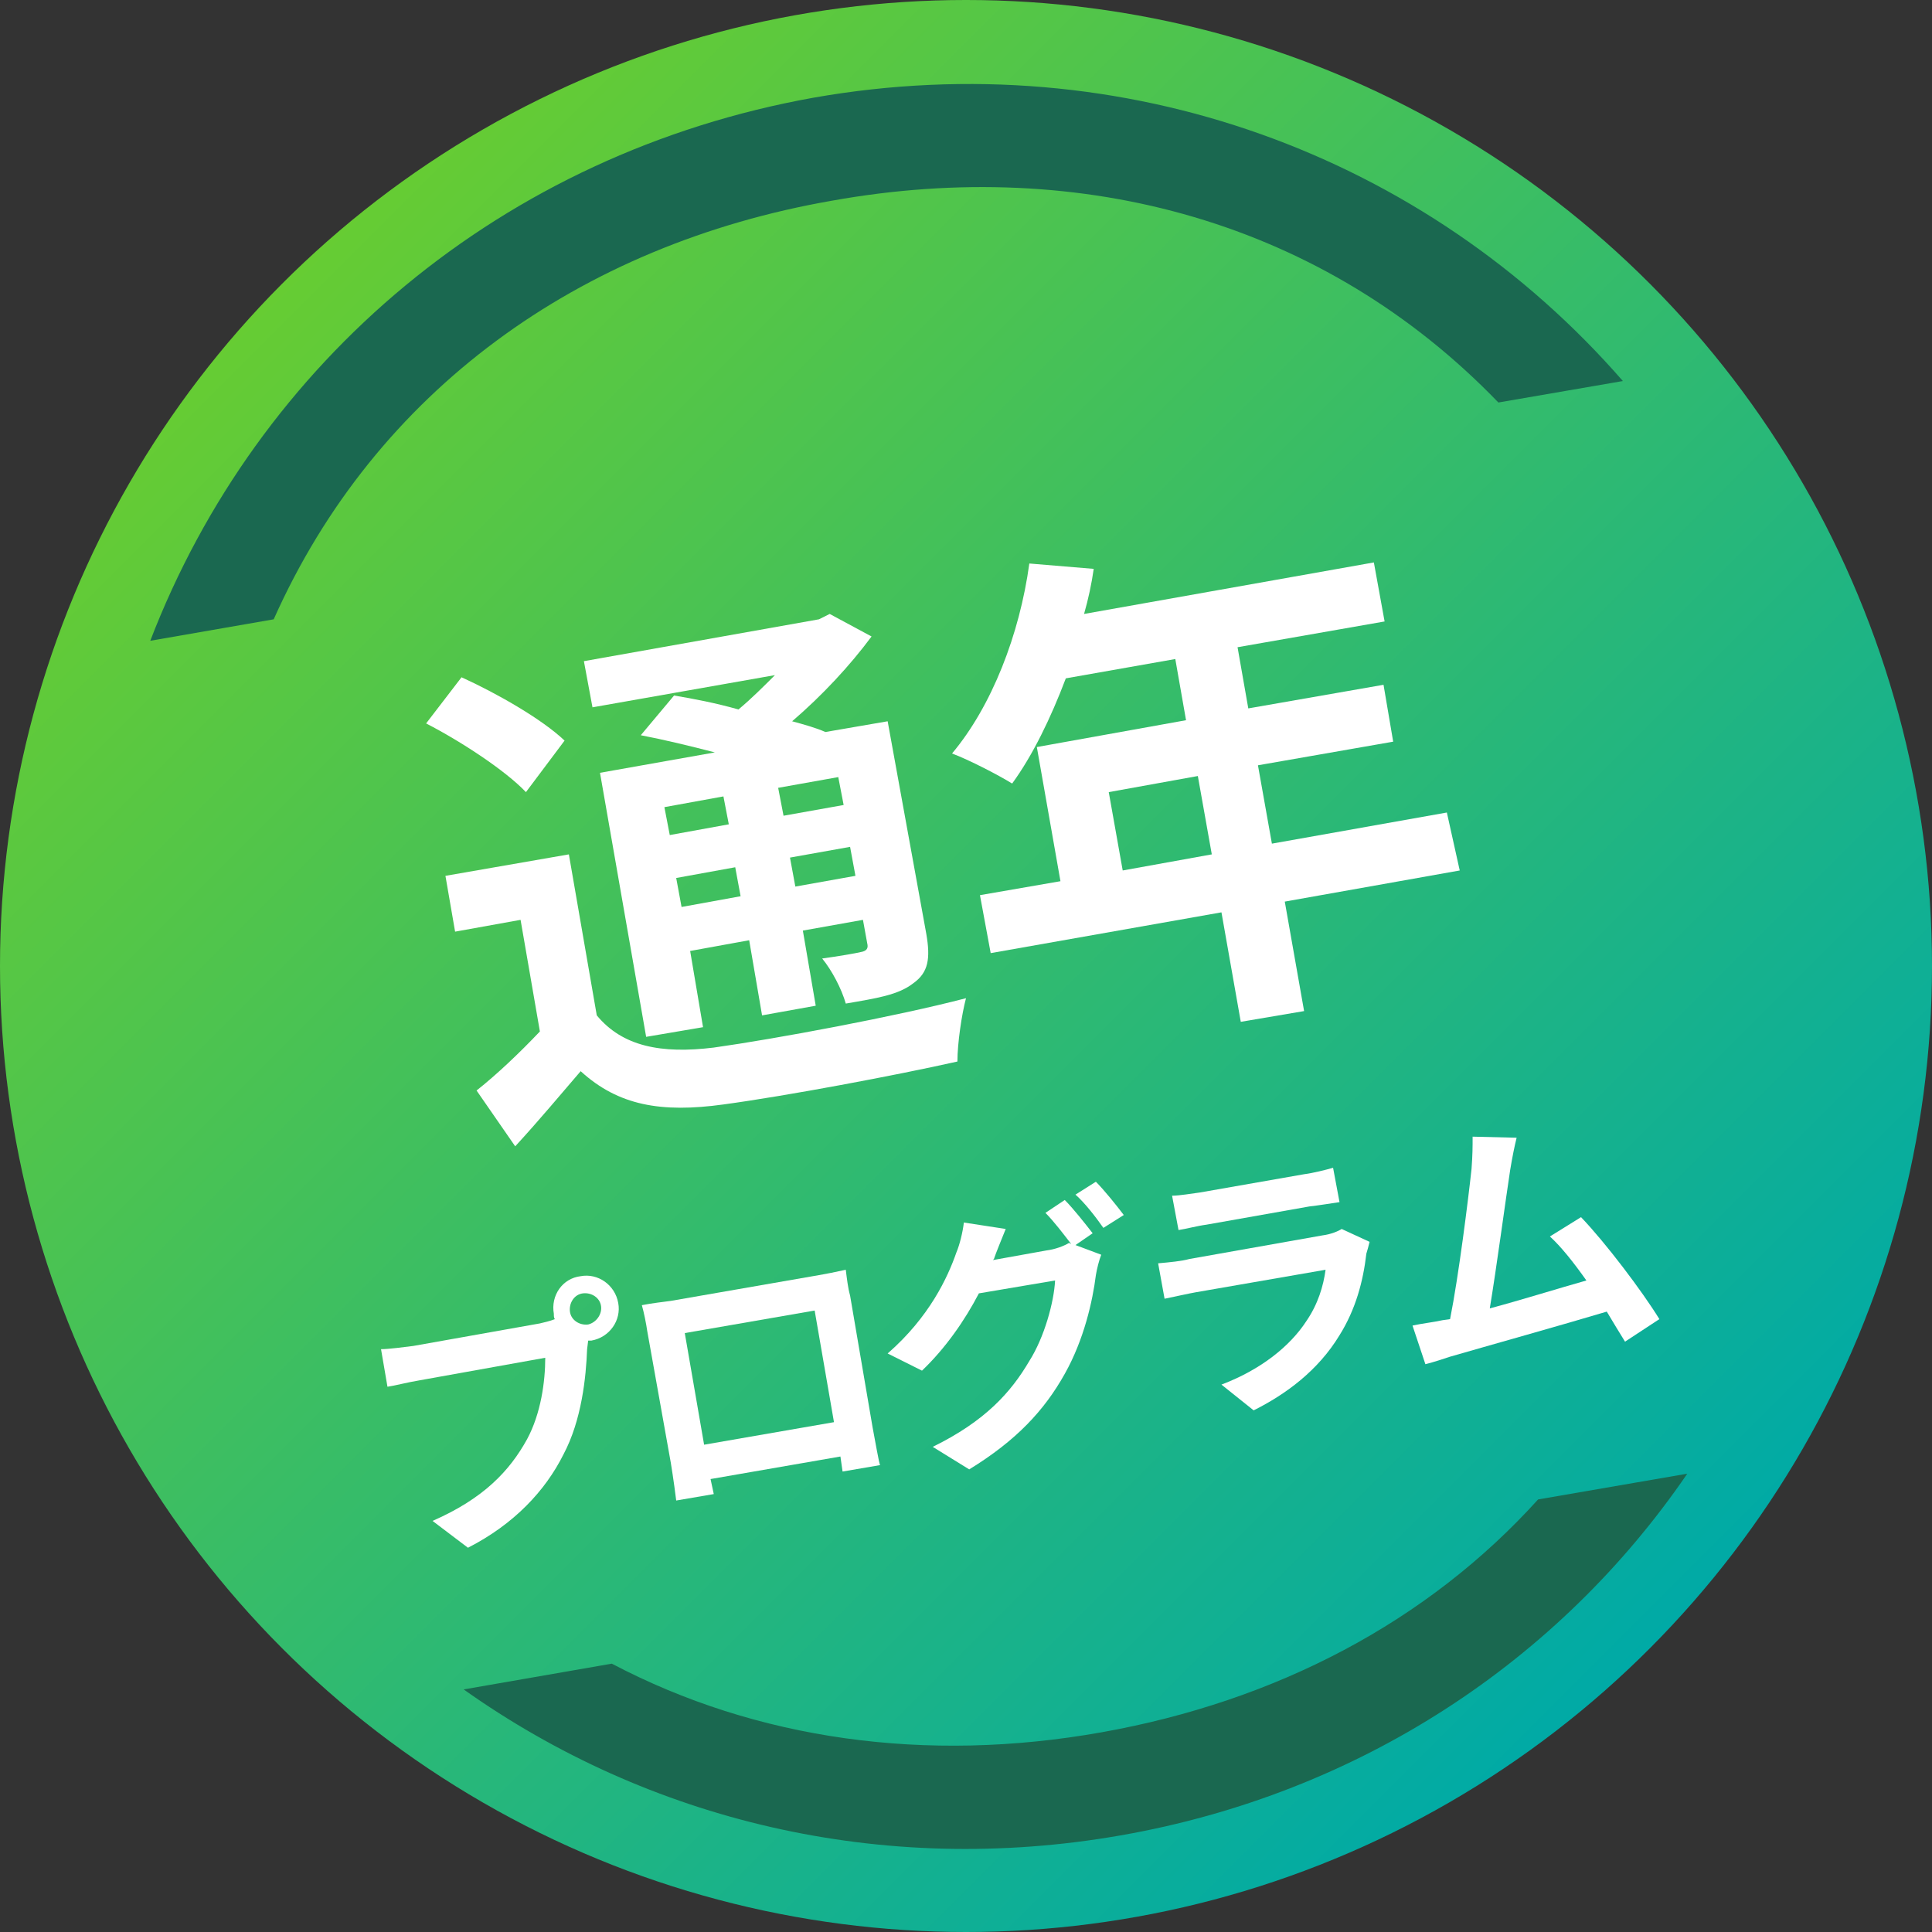
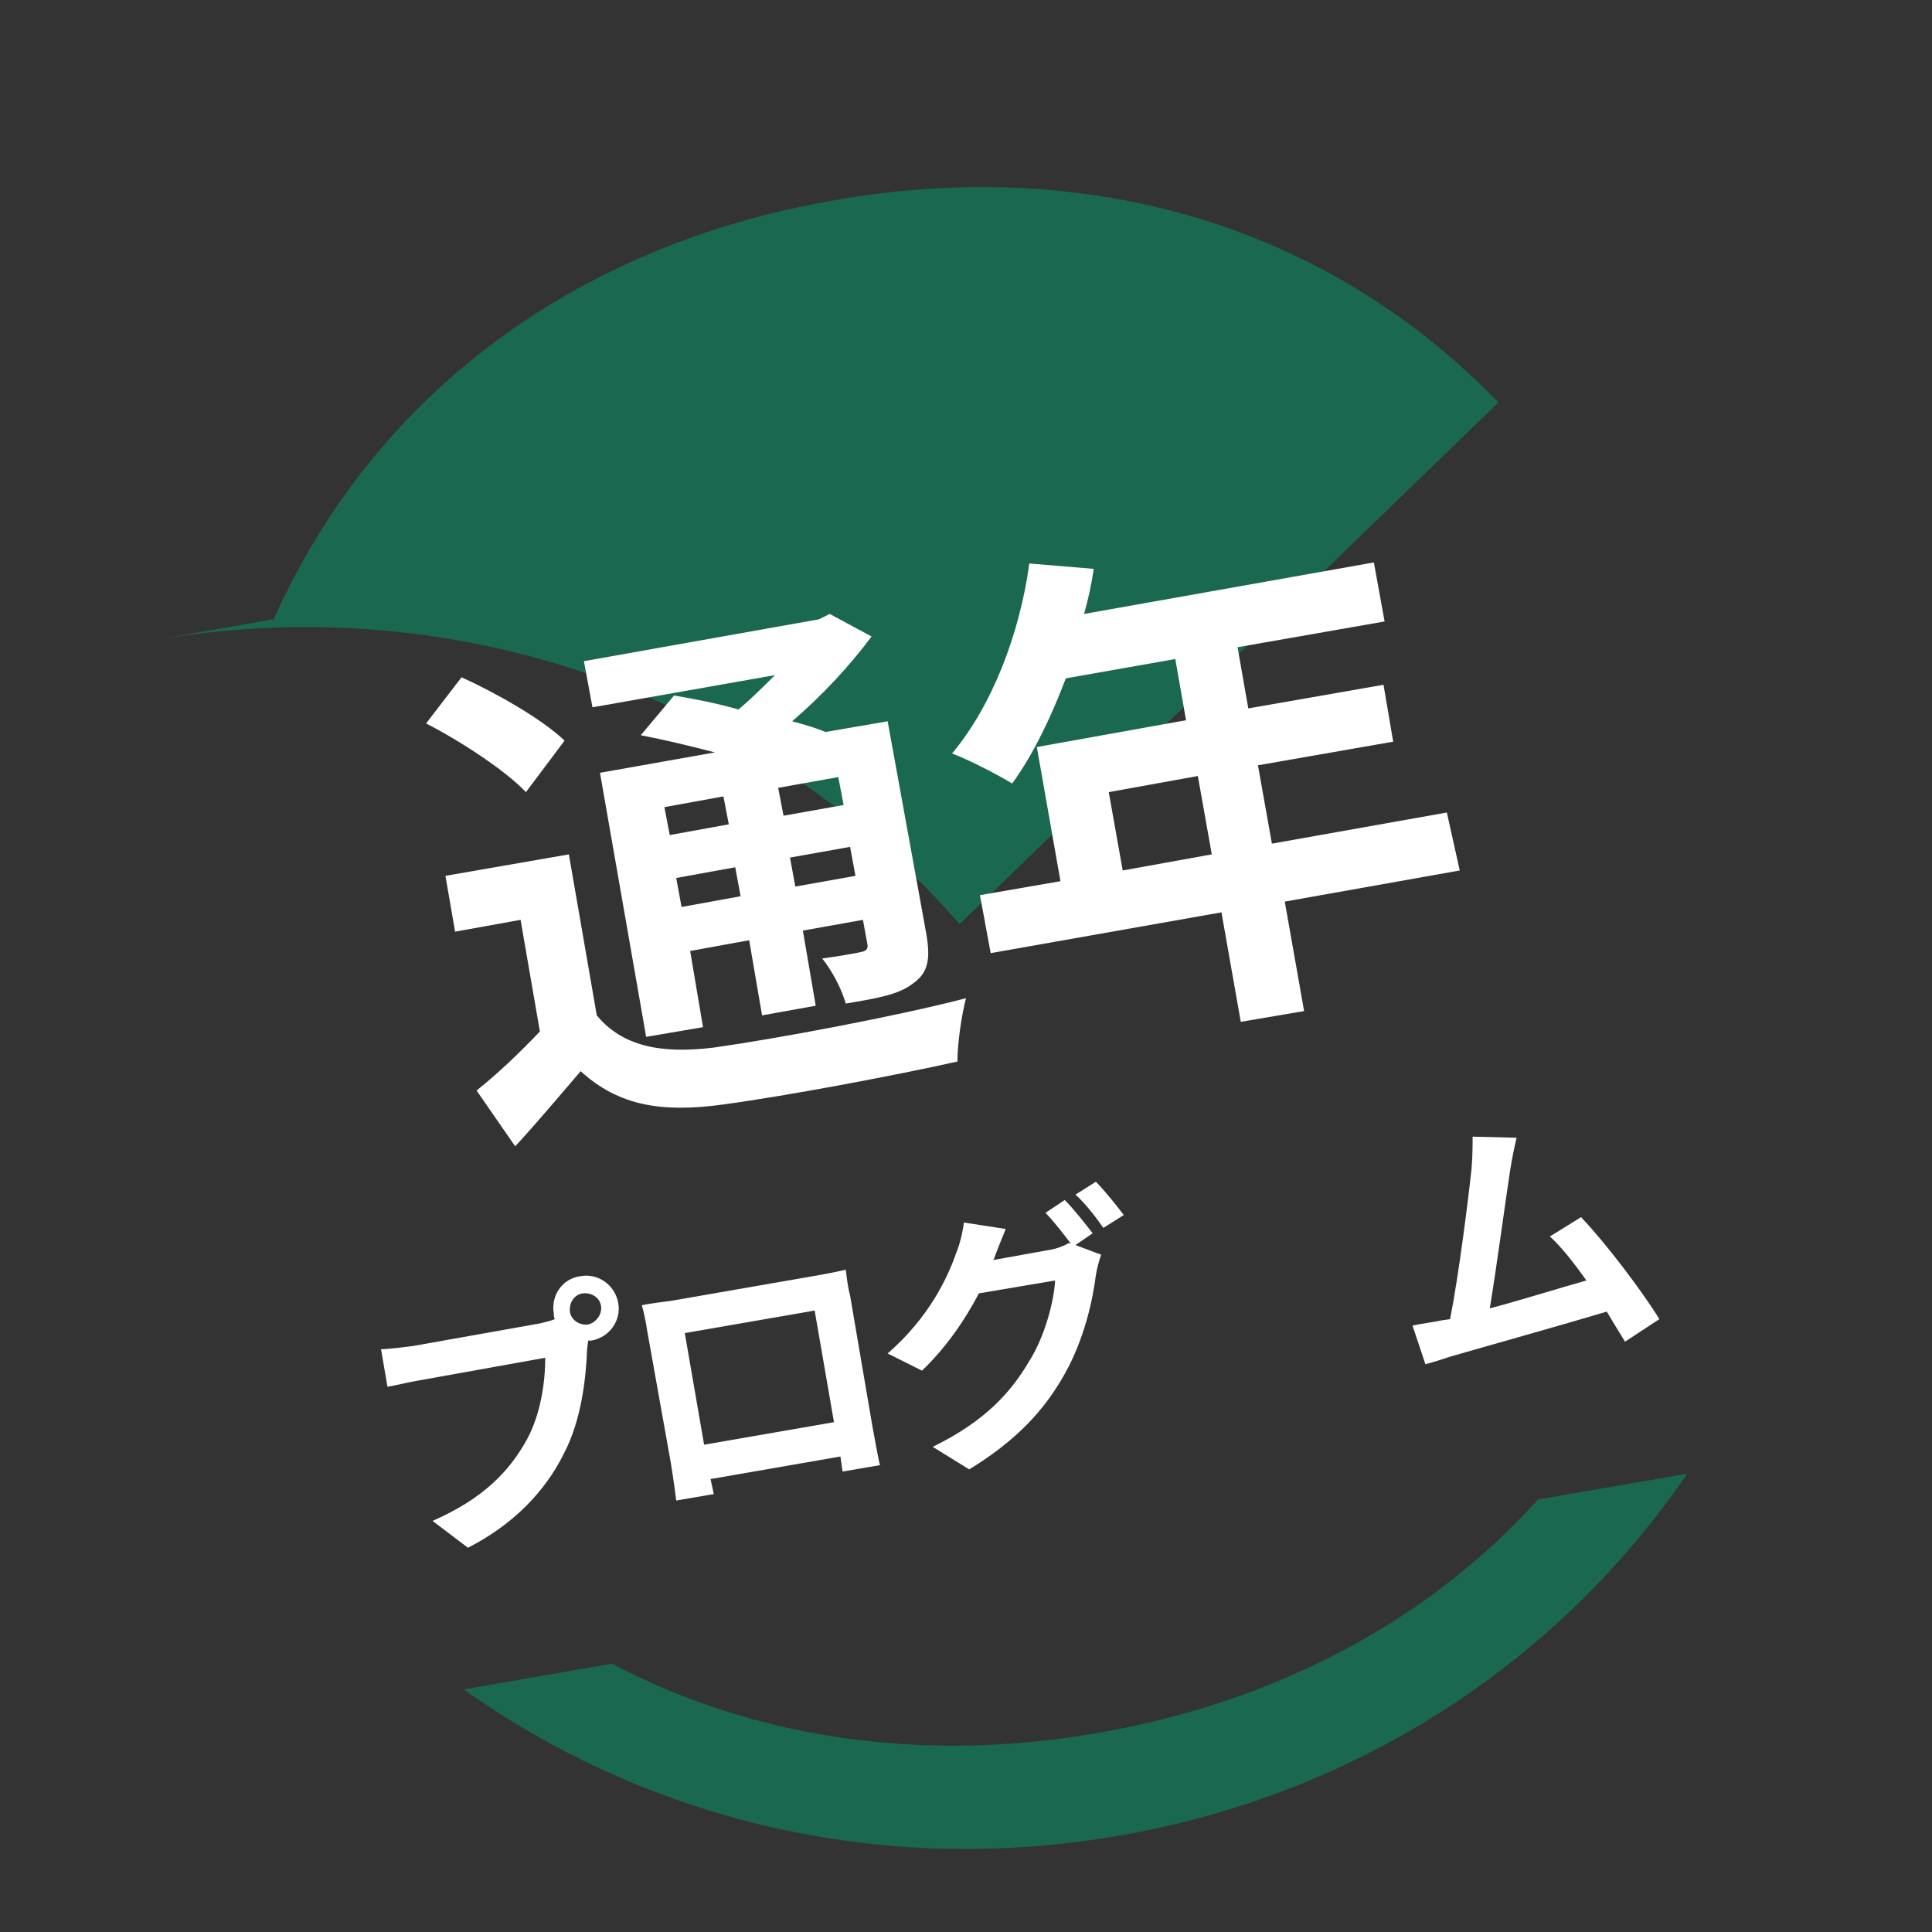
<svg xmlns="http://www.w3.org/2000/svg" version="1.1" id="Layer_1" x="0px" y="0px" viewBox="0 0 180 180" style="enable-background:new 0 0 180 180;" xml:space="preserve">
  <rect x="0" y="0" width="180" height="180" fill="#333333" stroke="none" />
  <style type="text/css">
	.st0{fill:url(#SVGID_1_);}
	.st1{fill:#1A6850;}
	.st2{fill:#FFFFFF;}
</style>
  <g>
    <g>
      <linearGradient id="SVGID_1_" gradientUnits="userSpaceOnUse" x1="26.366" y1="26.366" x2="153.634" y2="153.634">
        <stop offset="0" style="stop-color:#66CC33" />
        <stop offset="1" style="stop-color:#00AAA6" />
      </linearGradient>
-       <circle class="st0" cx="90" cy="90" r="90" />
      <g>
        <g>
-           <path class="st1" d="M139.6,37.5c-16.2-16.8-38.7-23-62.1-18.8C54,22.8,35,36.4,25.5,57.7l-11.5,2c10-26,32.8-45.4,61.8-50.6      c29-5.1,57.1,5.4,75.4,26.4L139.6,37.5z" />
+           <path class="st1" d="M139.6,37.5c-16.2-16.8-38.7-23-62.1-18.8C54,22.8,35,36.4,25.5,57.7l-11.5,2c29-5.1,57.1,5.4,75.4,26.4L139.6,37.5z" />
          <path class="st1" d="M143.3,139.7c-10.3,11.4-24.4,18.8-40.7,21.7c-16.3,2.9-32.1,0.7-45.6-6.4l-13.8,2.4      c17.2,12.2,38.9,17.5,61.2,13.6c22.3-3.9,40.9-16.3,52.8-33.7L143.3,139.7z" />
        </g>
      </g>
    </g>
    <g>
      <g>
        <g>
          <path class="st2" d="M49,73.8c-1.9-2-6-4.7-9.3-6.4l3.3-4.3c3.3,1.5,7.5,3.9,9.6,5.9L49,73.8z M55.6,94.6c2.4,2.9,6,3.6,10.9,3      c5.7-0.8,17-2.9,23.5-4.6c-0.4,1.5-0.8,4.2-0.8,5.9c-5.8,1.3-15.9,3.2-21.8,4c-5.8,0.8-9.8,0.1-13.3-3.1c-1.9,2.2-3.8,4.5-6.1,7      l-3.6-5.2c1.9-1.5,4-3.5,5.9-5.5l-1.8-10.4l-6.1,1.1l-0.9-5.2l11.5-2L55.6,94.6z M65.5,95.7l-5.3,0.9l-4.3-24.6l10.7-1.9      c-2.3-0.6-4.8-1.2-6.9-1.6l3.1-3.7c1.8,0.3,3.9,0.7,6,1.3c1.2-1,2.3-2.1,3.4-3.2l-17,3l-0.8-4.3l21.9-3.9l1-0.5l3.9,2.1      c-2,2.7-4.6,5.5-7.4,7.9c1.1,0.3,2.2,0.6,3.1,1l5.8-1L86.3,87c0.4,2.3,0.2,3.6-1.2,4.6c-1.4,1.1-3.4,1.4-6.3,1.9      c-0.4-1.4-1.3-3.1-2.2-4.2c1.5-0.2,3.2-0.5,3.6-0.6c0.6-0.1,0.7-0.4,0.6-0.8l-0.4-2.2l-5.6,1l1.2,7L71,94.6l-1.2-7l-5.5,1      L65.5,95.7z M61.9,75.2l0.5,2.6l5.5-1l-0.5-2.6L61.9,75.2z M69,83.5l-0.5-2.7l-5.5,1l0.5,2.7L69,83.5z M78.1,72.4l-5.6,1      l0.5,2.6l5.6-1L78.1,72.4z M79.7,81.6l-0.5-2.7l-5.6,1l0.5,2.7L79.7,81.6z" />
          <path class="st2" d="M136,81.1L119.7,84l1.8,10.2l-5.9,1l-1.8-10.2l-21.5,3.8l-1-5.4l7.5-1.3l-2.2-12.5l13.9-2.5l-1-5.7      l-10.2,1.8c-1.4,3.7-3.1,7.2-5,9.8c-1.3-0.8-4-2.2-5.6-2.8c3.7-4.4,6.3-11.1,7.2-17.7l6,0.5c-0.2,1.4-0.5,2.8-0.9,4.2l27-4.8      l1,5.5l-13.7,2.4l1,5.7l12.6-2.2l0.9,5.3l-12.6,2.2l1.3,7.3l16.3-2.9L136,81.1z M112.9,79.6l-1.3-7.3l-8.3,1.5l1.3,7.3      L112.9,79.6z" />
          <path class="st2" d="M50.3,123.3c0.4-0.1,0.9-0.2,1.4-0.4c-0.1-0.1-0.1-0.3-0.1-0.5c-0.3-1.7,0.8-3.3,2.5-3.5      c1.6-0.3,3.2,0.8,3.5,2.5c0.3,1.6-0.8,3.2-2.5,3.5c-0.1,0-0.2,0-0.3,0l-0.1,0.8c-0.1,2.6-0.5,6.6-2.2,9.8      c-1.7,3.4-4.6,6.5-8.9,8.7l-3.3-2.5c4.8-2.1,7.2-4.7,8.8-7.6c1.3-2.4,1.7-5.4,1.7-7.6l-11.7,2.1c-1.2,0.2-2.3,0.5-3,0.6      l-0.6-3.5c0.7,0,2.2-0.2,3-0.3L50.3,123.3z M56,121.7c-0.1-0.8-0.9-1.3-1.7-1.2c-0.8,0.1-1.3,0.9-1.2,1.7      c0.1,0.8,0.9,1.3,1.7,1.2C55.6,123.2,56.1,122.4,56,121.7z" />
          <path class="st2" d="M81.3,133c0.2,1,0.6,3.4,0.7,3.5l-3.5,0.6l-0.2-1.4l-12.1,2.1l0.3,1.4l-3.5,0.6c0-0.1-0.3-2.3-0.5-3.5      L60.3,124c-0.1-0.7-0.3-1.7-0.5-2.4c1-0.2,2-0.3,2.7-0.4l13.8-2.4c0.6-0.1,1.6-0.3,2.5-0.5c0.1,0.8,0.2,1.7,0.4,2.4L81.3,133z       M63.8,124.2l1.8,10.4l12.1-2.1l-1.8-10.4L63.8,124.2z" />
          <path class="st2" d="M100.2,116l2.4,0.9c-0.2,0.5-0.4,1.3-0.5,1.9c-0.3,2.4-1.1,6-2.9,9.2c-1.9,3.4-4.5,6.2-8.9,8.9l-3.4-2.1      c4.9-2.4,7.3-5.1,9-8c1.4-2.2,2.3-5.5,2.4-7.5l-7.1,1.2c-1.3,2.5-3.1,5.1-5.3,7.2l-3.2-1.6c3.9-3.4,5.6-7.1,6.4-9.4      c0.3-0.7,0.6-1.9,0.7-2.8l3.9,0.6c-0.4,1-0.9,2.2-1.1,2.8l-0.1,0.1l5-0.9c0.8-0.1,1.6-0.4,2.1-0.7l0.2,0.1      c-0.7-0.9-1.6-2.1-2.4-2.9l1.8-1.2c0.8,0.8,1.9,2.2,2.6,3.1L100.2,116z M102.1,110.1c0.8,0.8,2,2.3,2.6,3.1l-1.9,1.2      c-0.7-1-1.7-2.3-2.6-3.1L102.1,110.1z" />
-           <path class="st2" d="M127.6,115.7c-0.1,0.4-0.2,0.8-0.3,1.1c-0.3,2.6-1,5.2-2.5,7.6c-2,3.3-5,5.5-8,7l-3-2.4      c3.7-1.4,6.4-3.6,7.9-5.9c1.1-1.6,1.6-3.3,1.8-4.8l-12.1,2.1c-0.6,0.1-1.9,0.4-2.9,0.6l-0.6-3.3c1.1-0.1,2.2-0.2,2.9-0.4      l12.4-2.2c0.8-0.1,1.5-0.4,1.8-0.6L127.6,115.7z M109.2,111.4c0.7,0,1.8-0.2,2.6-0.3l9.7-1.7c0.8-0.1,2-0.4,2.7-0.6l0.6,3.2      c-0.7,0.1-1.9,0.3-2.8,0.4l-9.6,1.7c-0.8,0.1-1.9,0.4-2.6,0.5L109.2,111.4z" />
          <path class="st2" d="M151.4,125c-0.5-0.8-1.1-1.8-1.7-2.8c-4,1.2-11.5,3.3-14.6,4.2c-0.6,0.2-1.5,0.5-2.3,0.7l-1.2-3.6      c0.9-0.2,1.9-0.3,2.8-0.5l0.7-0.1c0.8-4,1.7-11.2,2-14c0.1-1.3,0.1-2.1,0.1-3l4.1,0.1c-0.2,0.8-0.4,1.8-0.6,3      c-0.4,2.6-1.3,9.3-1.9,12.9c3-0.8,6.5-1.9,9-2.6c-1.2-1.7-2.4-3.2-3.4-4.1l2.9-1.8c2.3,2.4,5.7,6.9,7.3,9.5L151.4,125z" />
        </g>
      </g>
    </g>
  </g>
</svg>